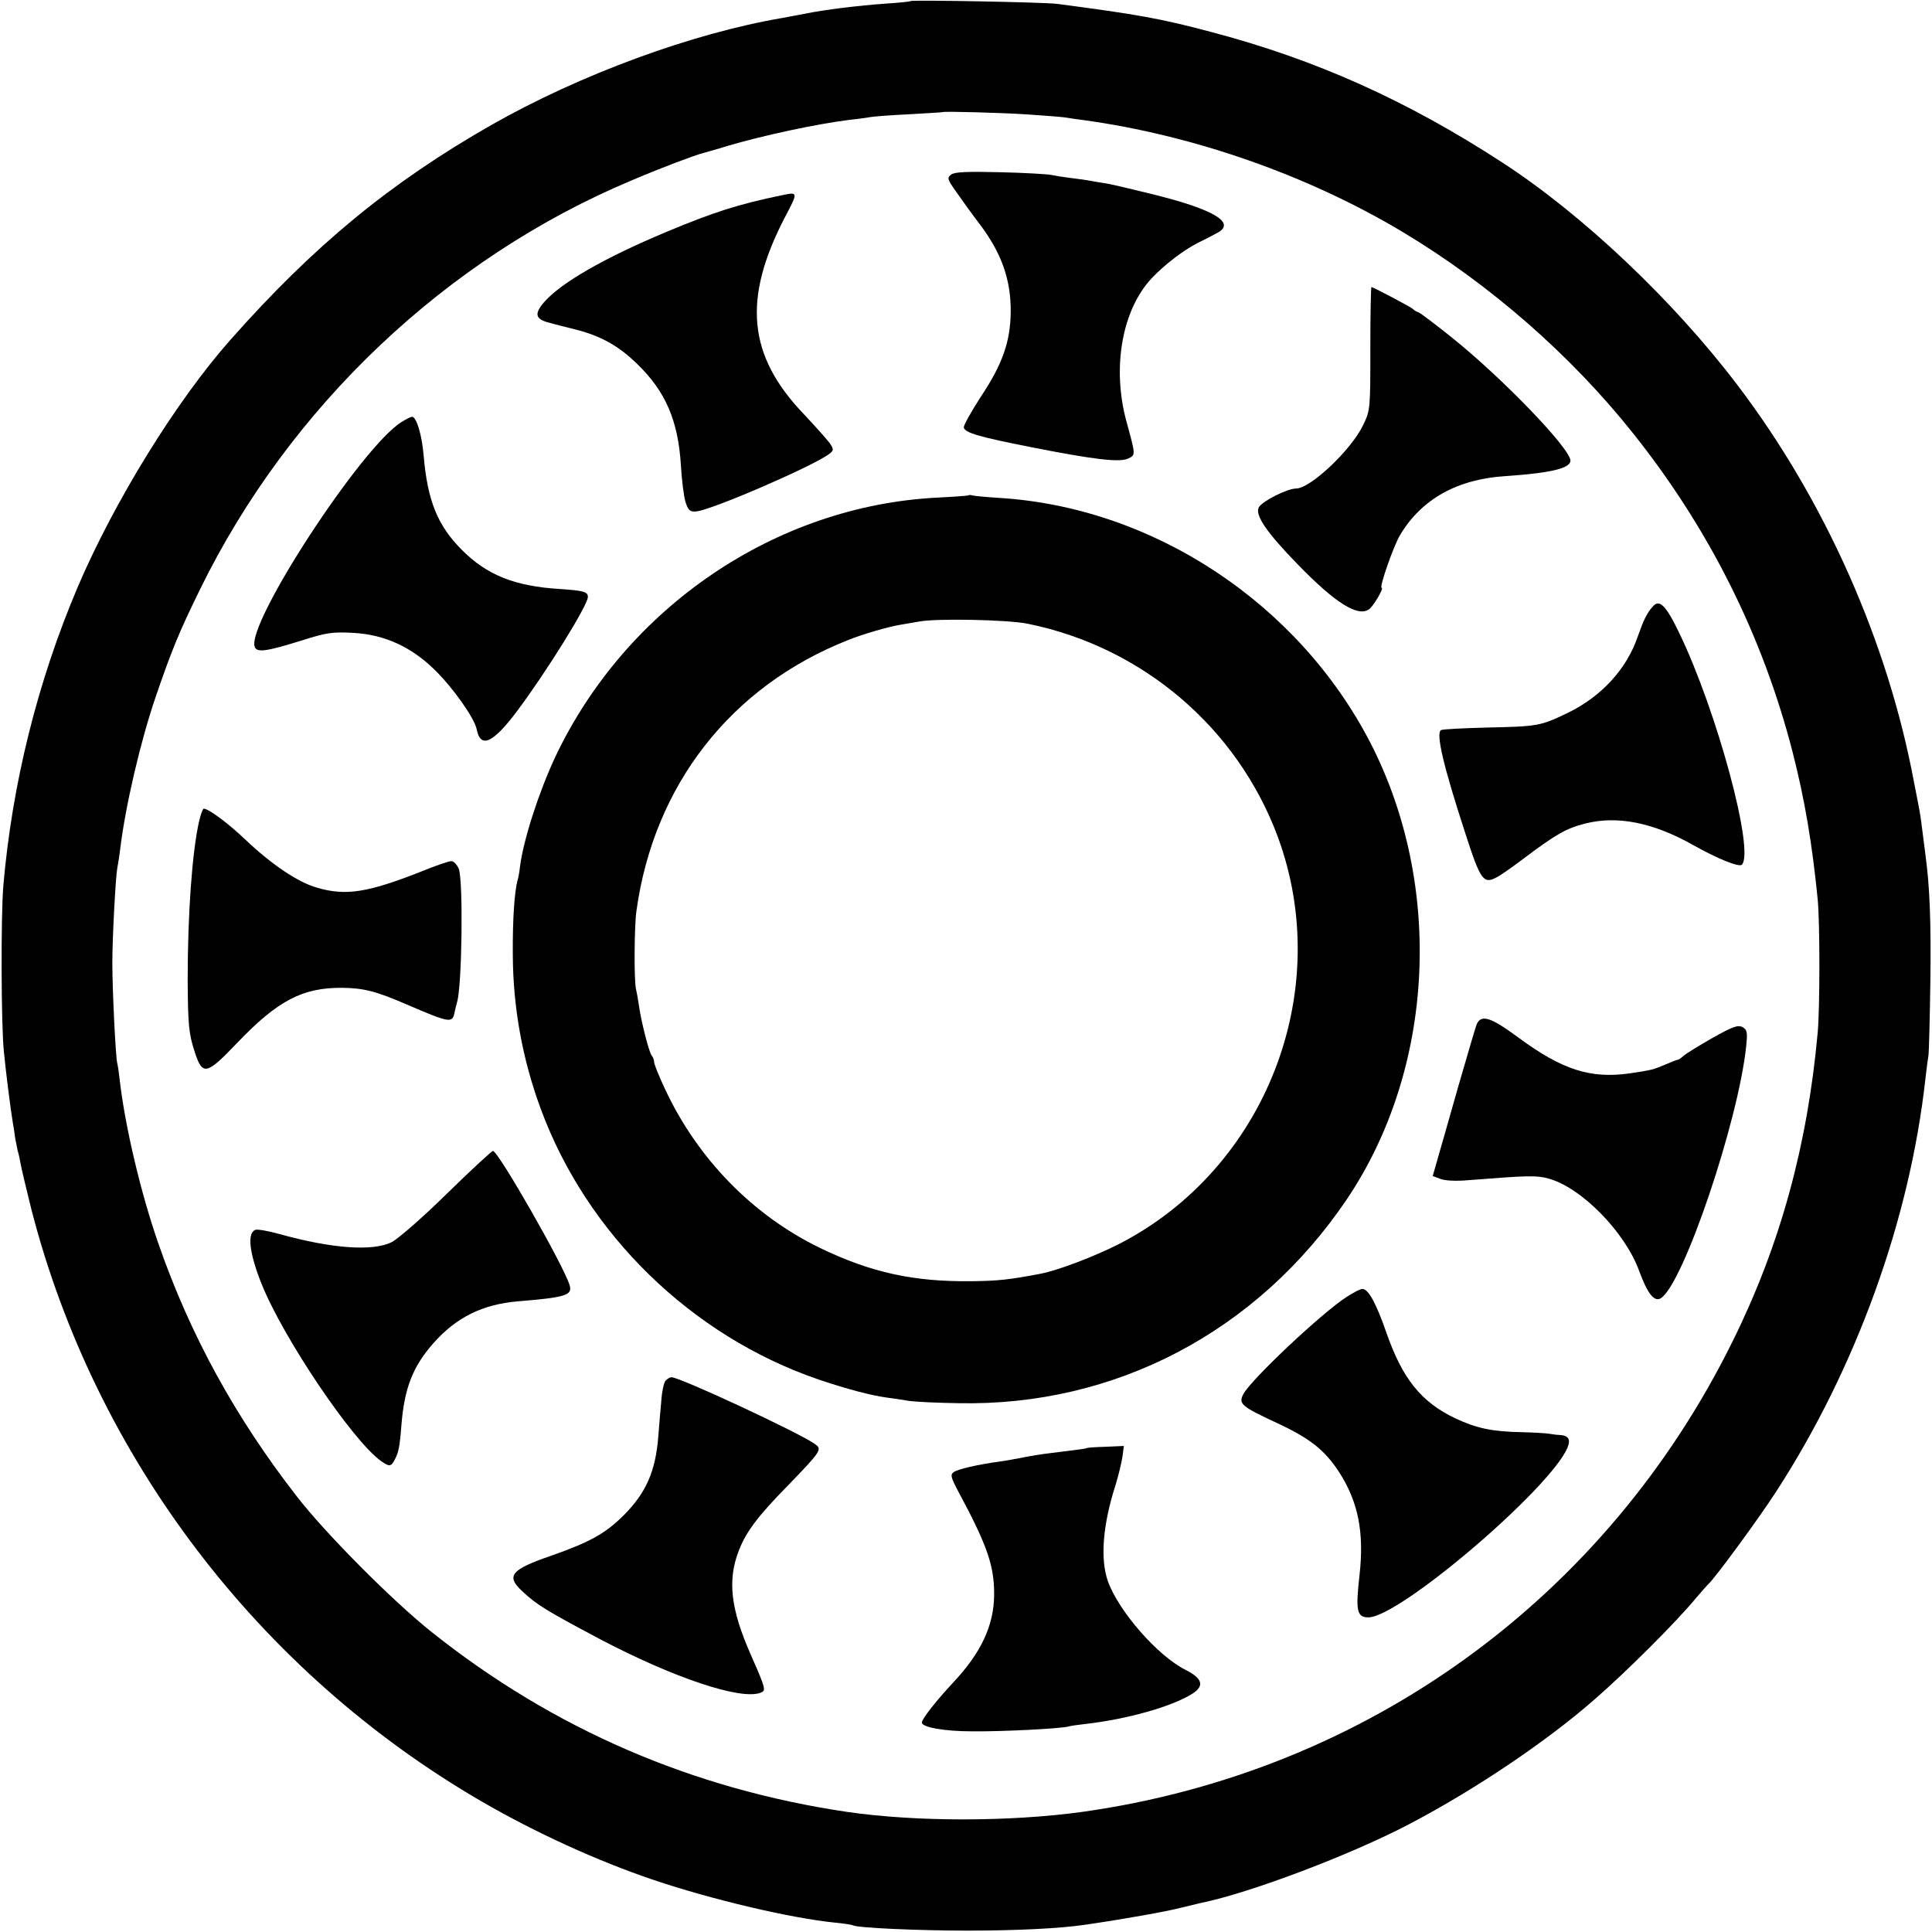
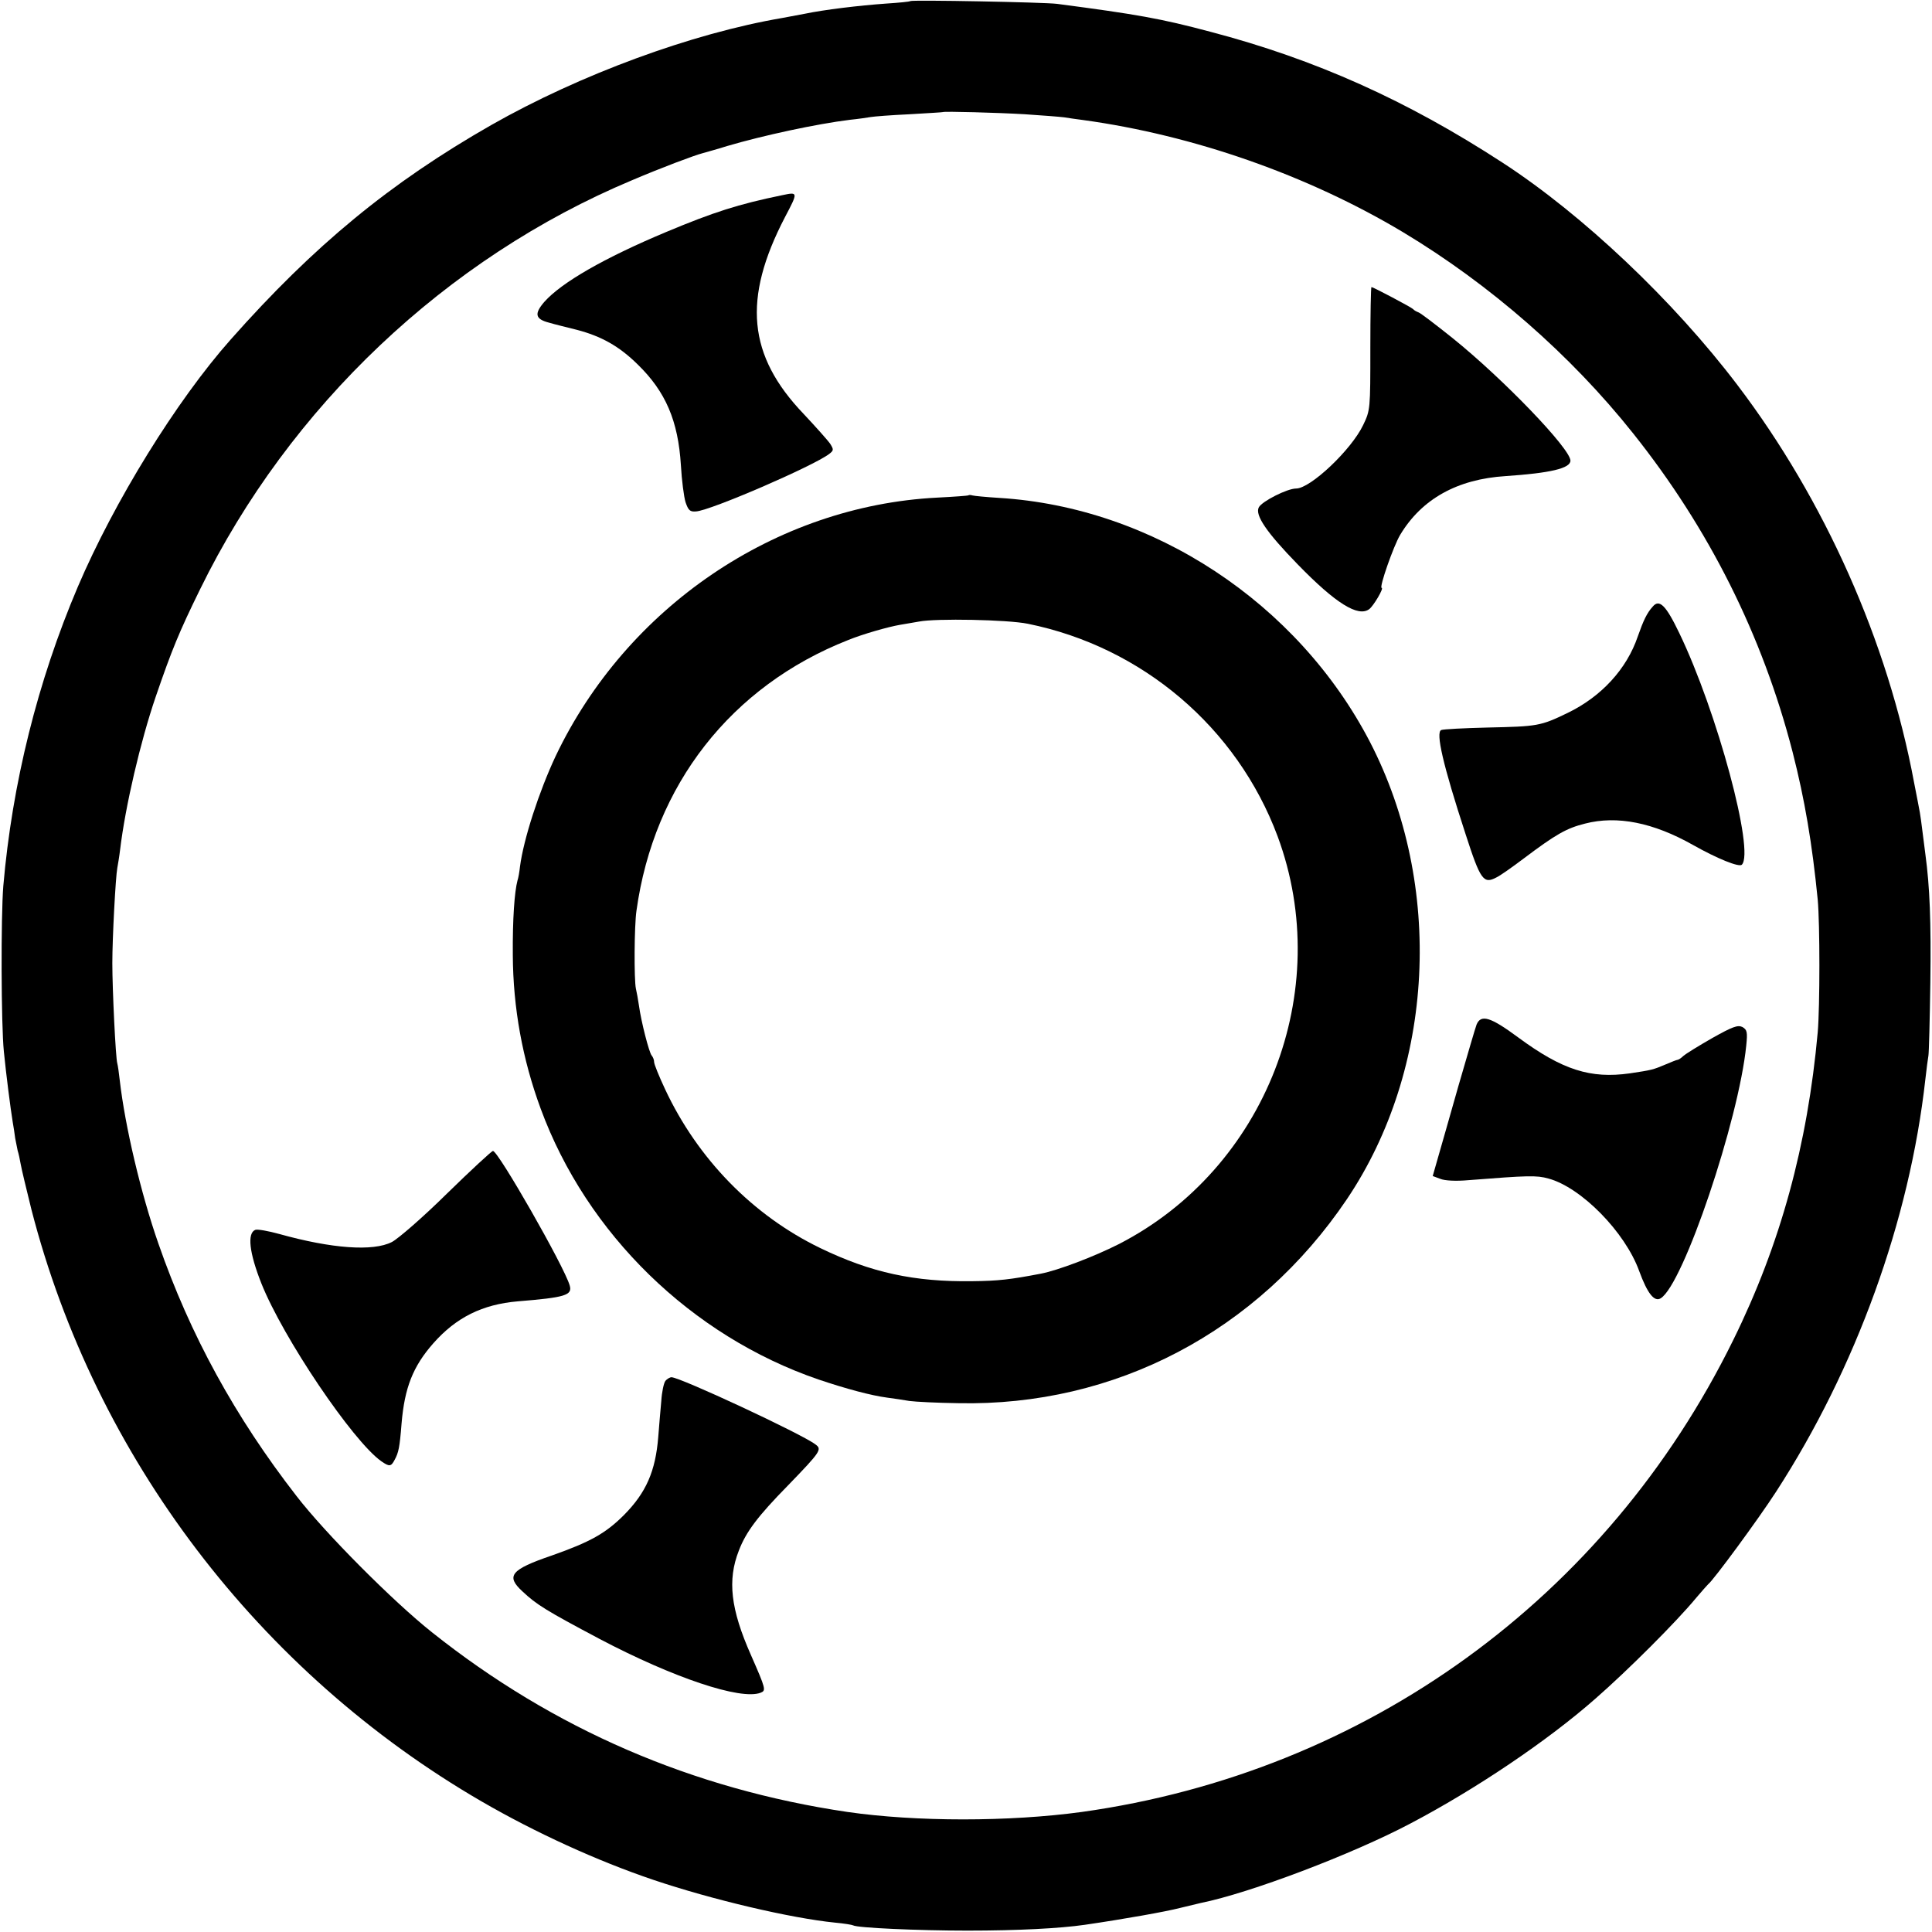
<svg xmlns="http://www.w3.org/2000/svg" version="1.0" width="700pt" height="700pt" viewBox="0 0 700 700" preserveAspectRatio="xMidYMid meet">
  <g transform="translate(0,700) scale(0.1,-0.1)" fill="#000000" stroke="none">
    <path d="M3298 6996 c-1 -2 -41 -6 -88 -9 -98 -7 -223 -22 -295 -37 -27 -5 -63 -12 -80 -15 -329 -56 -735 -206 -1055 -388 -366 -209 -642 -436 -944 -777 -197 -222 -422 -587 -554 -896 -146 -343 -238 -714 -270 -1084 -9 -110 -8 -503 2 -600 8 -81 24 -206 32 -255 3 -16 7 -43 9 -59 3 -15 7 -35 9 -45 3 -9 8 -31 11 -49 3 -18 21 -92 39 -165 231 -896 823 -1675 1631 -2144 195 -113 418 -215 622 -284 213 -72 499 -139 658 -155 33 -3 63 -8 66 -10 15 -9 234 -19 414 -19 183 0 335 8 425 21 144 21 295 48 345 61 33 8 67 16 75 18 179 36 550 177 760 288 236 124 496 299 670 452 119 104 294 279 365 365 21 25 41 47 44 50 18 13 182 236 246 335 289 446 484 983 541 1495 4 36 9 74 11 85 2 11 5 130 7 265 3 220 -2 347 -18 465 -3 22 -8 61 -11 86 -3 25 -7 54 -9 65 -2 10 -11 60 -21 109 -95 510 -324 1024 -640 1440 -233 307 -561 617 -850 805 -347 226 -679 375 -1060 475 -180 48 -266 63 -555 101 -48 6 -526 15 -532 10z m416 -410 c61 -4 125 -9 141 -11 17 -3 48 -7 70 -10 400 -55 814 -200 1158 -406 315 -189 609 -446 834 -729 275 -345 469 -732 578 -1155 44 -172 71 -332 91 -535 8 -87 8 -387 0 -480 -37 -409 -135 -768 -306 -1115 -460 -936 -1331 -1566 -2360 -1710 -263 -36 -601 -36 -850 0 -561 83 -1064 300 -1505 651 -141 112 -387 359 -491 494 -222 286 -385 583 -500 914 -64 183 -121 426 -140 591 -3 28 -7 55 -9 62 -6 19 -18 268 -18 363 0 94 12 314 18 345 2 11 7 40 10 65 19 159 74 394 129 555 59 172 85 235 161 390 324 662 892 1200 1565 1482 108 46 228 91 256 98 10 3 51 14 89 26 129 38 323 80 445 95 30 3 64 8 75 10 11 2 74 7 140 10 66 4 121 7 122 8 4 3 197 -2 297 -8z" />
-     <path d="M3447 6368 c-17 -13 -15 -17 21 -68 21 -30 57 -80 80 -110 80 -105 115 -202 114 -320 -1 -108 -30 -190 -108 -307 -35 -54 -63 -104 -62 -112 4 -19 56 -34 238 -70 227 -45 324 -57 356 -43 29 14 30 8 -6 140 -51 193 -14 399 92 513 46 49 115 102 168 129 25 12 56 28 70 36 69 36 -9 84 -225 138 -77 19 -156 38 -175 41 -19 3 -46 7 -60 10 -14 3 -45 7 -70 10 -25 3 -56 8 -70 11 -14 3 -97 8 -185 10 -121 3 -165 1 -178 -8z" />
    <path d="M2835 6293 c-161 -33 -250 -62 -420 -133 -227 -95 -381 -184 -443 -254 -37 -43 -33 -62 17 -75 20 -6 65 -17 101 -26 88 -23 153 -59 220 -125 102 -99 147 -205 157 -365 3 -55 11 -116 17 -135 10 -29 16 -35 38 -33 52 3 424 164 482 208 17 13 17 16 4 37 -9 13 -52 61 -96 108 -203 212 -222 417 -68 713 48 91 48 92 -9 80z" />
    <path d="M4965 5738 c0 -220 0 -224 -26 -278 -43 -90 -191 -230 -243 -230 -32 0 -123 -46 -135 -68 -15 -28 28 -91 141 -207 137 -141 219 -192 259 -162 16 12 54 77 45 77 -10 0 43 152 67 192 78 130 207 202 382 213 162 11 235 28 235 56 0 43 -242 295 -427 444 -60 48 -115 90 -123 93 -8 3 -17 8 -20 12 -5 6 -145 80 -151 80 -2 0 -4 -100 -4 -222z" />
-     <path d="M1455 5471 c-144 -88 -564 -732 -532 -815 8 -21 41 -17 172 24 88 28 110 31 185 27 113 -6 211 -51 296 -135 67 -66 143 -174 151 -214 14 -71 58 -52 146 65 105 140 257 384 257 414 0 19 -15 23 -102 29 -164 10 -265 51 -356 143 -87 88 -123 177 -137 340 -6 74 -26 141 -42 141 -4 0 -21 -8 -38 -19z" />
    <path d="M3508 5205 c-1 -1 -52 -5 -113 -8 -585 -30 -1125 -397 -1382 -937 -60 -128 -116 -300 -129 -400 -2 -19 -6 -42 -9 -50 -11 -42 -18 -139 -17 -270 1 -192 35 -378 101 -557 167 -454 546 -823 1006 -981 101 -34 190 -58 250 -66 22 -3 58 -8 80 -12 22 -3 102 -7 177 -8 568 -12 1084 259 1408 739 318 472 352 1137 84 1656 -262 505 -787 851 -1344 885 -47 3 -90 7 -97 9 -6 2 -13 2 -15 0z m216 -465 c415 -84 758 -376 905 -770 208 -561 -43 -1205 -576 -1478 -89 -45 -220 -95 -283 -107 -110 -21 -152 -26 -247 -27 -210 -3 -367 31 -551 120 -244 118 -444 323 -562 575 -22 47 -40 91 -40 99 0 8 -4 18 -9 24 -9 10 -38 122 -46 181 -3 21 -8 48 -11 61 -7 32 -6 228 2 282 63 456 343 814 767 981 54 22 146 48 187 55 14 2 45 8 70 12 61 12 321 7 394 -8z" />
    <path d="M5988 4802 c-21 -23 -34 -51 -54 -108 -40 -118 -132 -218 -254 -277 -99 -48 -110 -49 -290 -53 -85 -2 -161 -6 -168 -9 -21 -8 6 -126 88 -377 54 -167 65 -182 112 -157 13 6 57 37 98 68 117 88 155 110 223 127 116 30 247 4 392 -78 87 -49 166 -81 176 -71 47 47 -89 554 -227 840 -48 100 -72 124 -96 95z" />
-     <path d="M721 4023 c-25 -112 -41 -336 -41 -573 1 -164 4 -196 26 -263 28 -85 42 -82 152 33 148 155 238 202 382 201 78 -1 122 -12 235 -61 151 -65 163 -67 171 -33 3 16 8 34 10 42 18 57 23 442 6 484 -7 15 -18 27 -27 27 -8 0 -59 -17 -112 -39 -191 -75 -271 -88 -375 -57 -68 19 -164 84 -257 172 -65 62 -135 114 -153 114 -3 0 -11 -21 -17 -47z" />
    <path d="M5350 3288 c-5 -13 -34 -113 -66 -223 -31 -110 -65 -228 -75 -263 l-18 -63 27 -10 c16 -7 58 -9 102 -5 217 17 247 18 290 6 119 -32 278 -194 329 -335 30 -82 55 -113 78 -99 82 50 283 646 310 916 5 49 3 57 -14 67 -17 8 -36 1 -109 -40 -49 -28 -96 -57 -105 -65 -8 -8 -18 -14 -21 -14 -3 0 -23 -8 -44 -17 -45 -19 -49 -20 -129 -32 -142 -20 -244 12 -404 130 -100 74 -135 85 -151 47z" />
    <path d="M1620 2676 c-86 -85 -177 -164 -200 -176 -68 -35 -218 -24 -408 29 -40 11 -79 18 -87 15 -30 -12 -22 -83 22 -194 79 -198 331 -571 434 -644 30 -21 36 -20 49 5 14 26 18 43 25 132 11 129 41 206 115 290 83 94 178 141 306 152 172 14 199 22 188 58 -20 69 -259 487 -278 487 -4 0 -79 -69 -166 -154z" />
-     <path d="M4879 2301 c-90 -58 -347 -300 -374 -352 -19 -35 -7 -45 120 -104 121 -56 175 -99 227 -179 69 -107 91 -218 74 -371 -15 -131 -10 -155 32 -155 112 0 656 464 721 614 13 31 4 45 -29 47 -8 0 -24 2 -35 4 -11 2 -57 5 -103 6 -106 2 -162 14 -239 50 -124 59 -192 144 -250 311 -37 106 -65 158 -87 158 -7 0 -32 -13 -57 -29z" />
+     <path d="M4879 2301 z" />
    <path d="M2411 1997 c-6 -8 -13 -40 -15 -73 -3 -32 -8 -91 -11 -130 -10 -125 -44 -202 -124 -283 -67 -67 -123 -98 -262 -147 -149 -51 -167 -74 -106 -130 51 -48 85 -69 279 -172 268 -141 512 -223 584 -195 20 8 19 13 -35 136 -74 167 -86 272 -44 379 26 68 69 125 178 236 120 124 124 131 99 149 -50 38 -490 243 -521 243 -6 0 -16 -6 -22 -13z" />
-     <path d="M3937 1753 c-2 -2 -45 -7 -132 -18 -27 -3 -70 -10 -95 -15 -25 -5 -63 -12 -85 -15 -82 -11 -155 -28 -170 -39 -12 -9 -10 -18 15 -66 106 -197 132 -271 132 -375 0 -114 -47 -214 -152 -325 -56 -60 -110 -128 -110 -141 0 -17 80 -32 184 -32 111 -1 325 10 349 18 6 2 35 6 62 9 148 17 309 62 383 108 47 29 40 56 -23 88 -101 51 -241 211 -281 321 -28 81 -19 203 28 349 11 36 22 82 25 103 l5 38 -67 -3 c-36 -1 -67 -3 -68 -5z" />
  </g>
</svg>